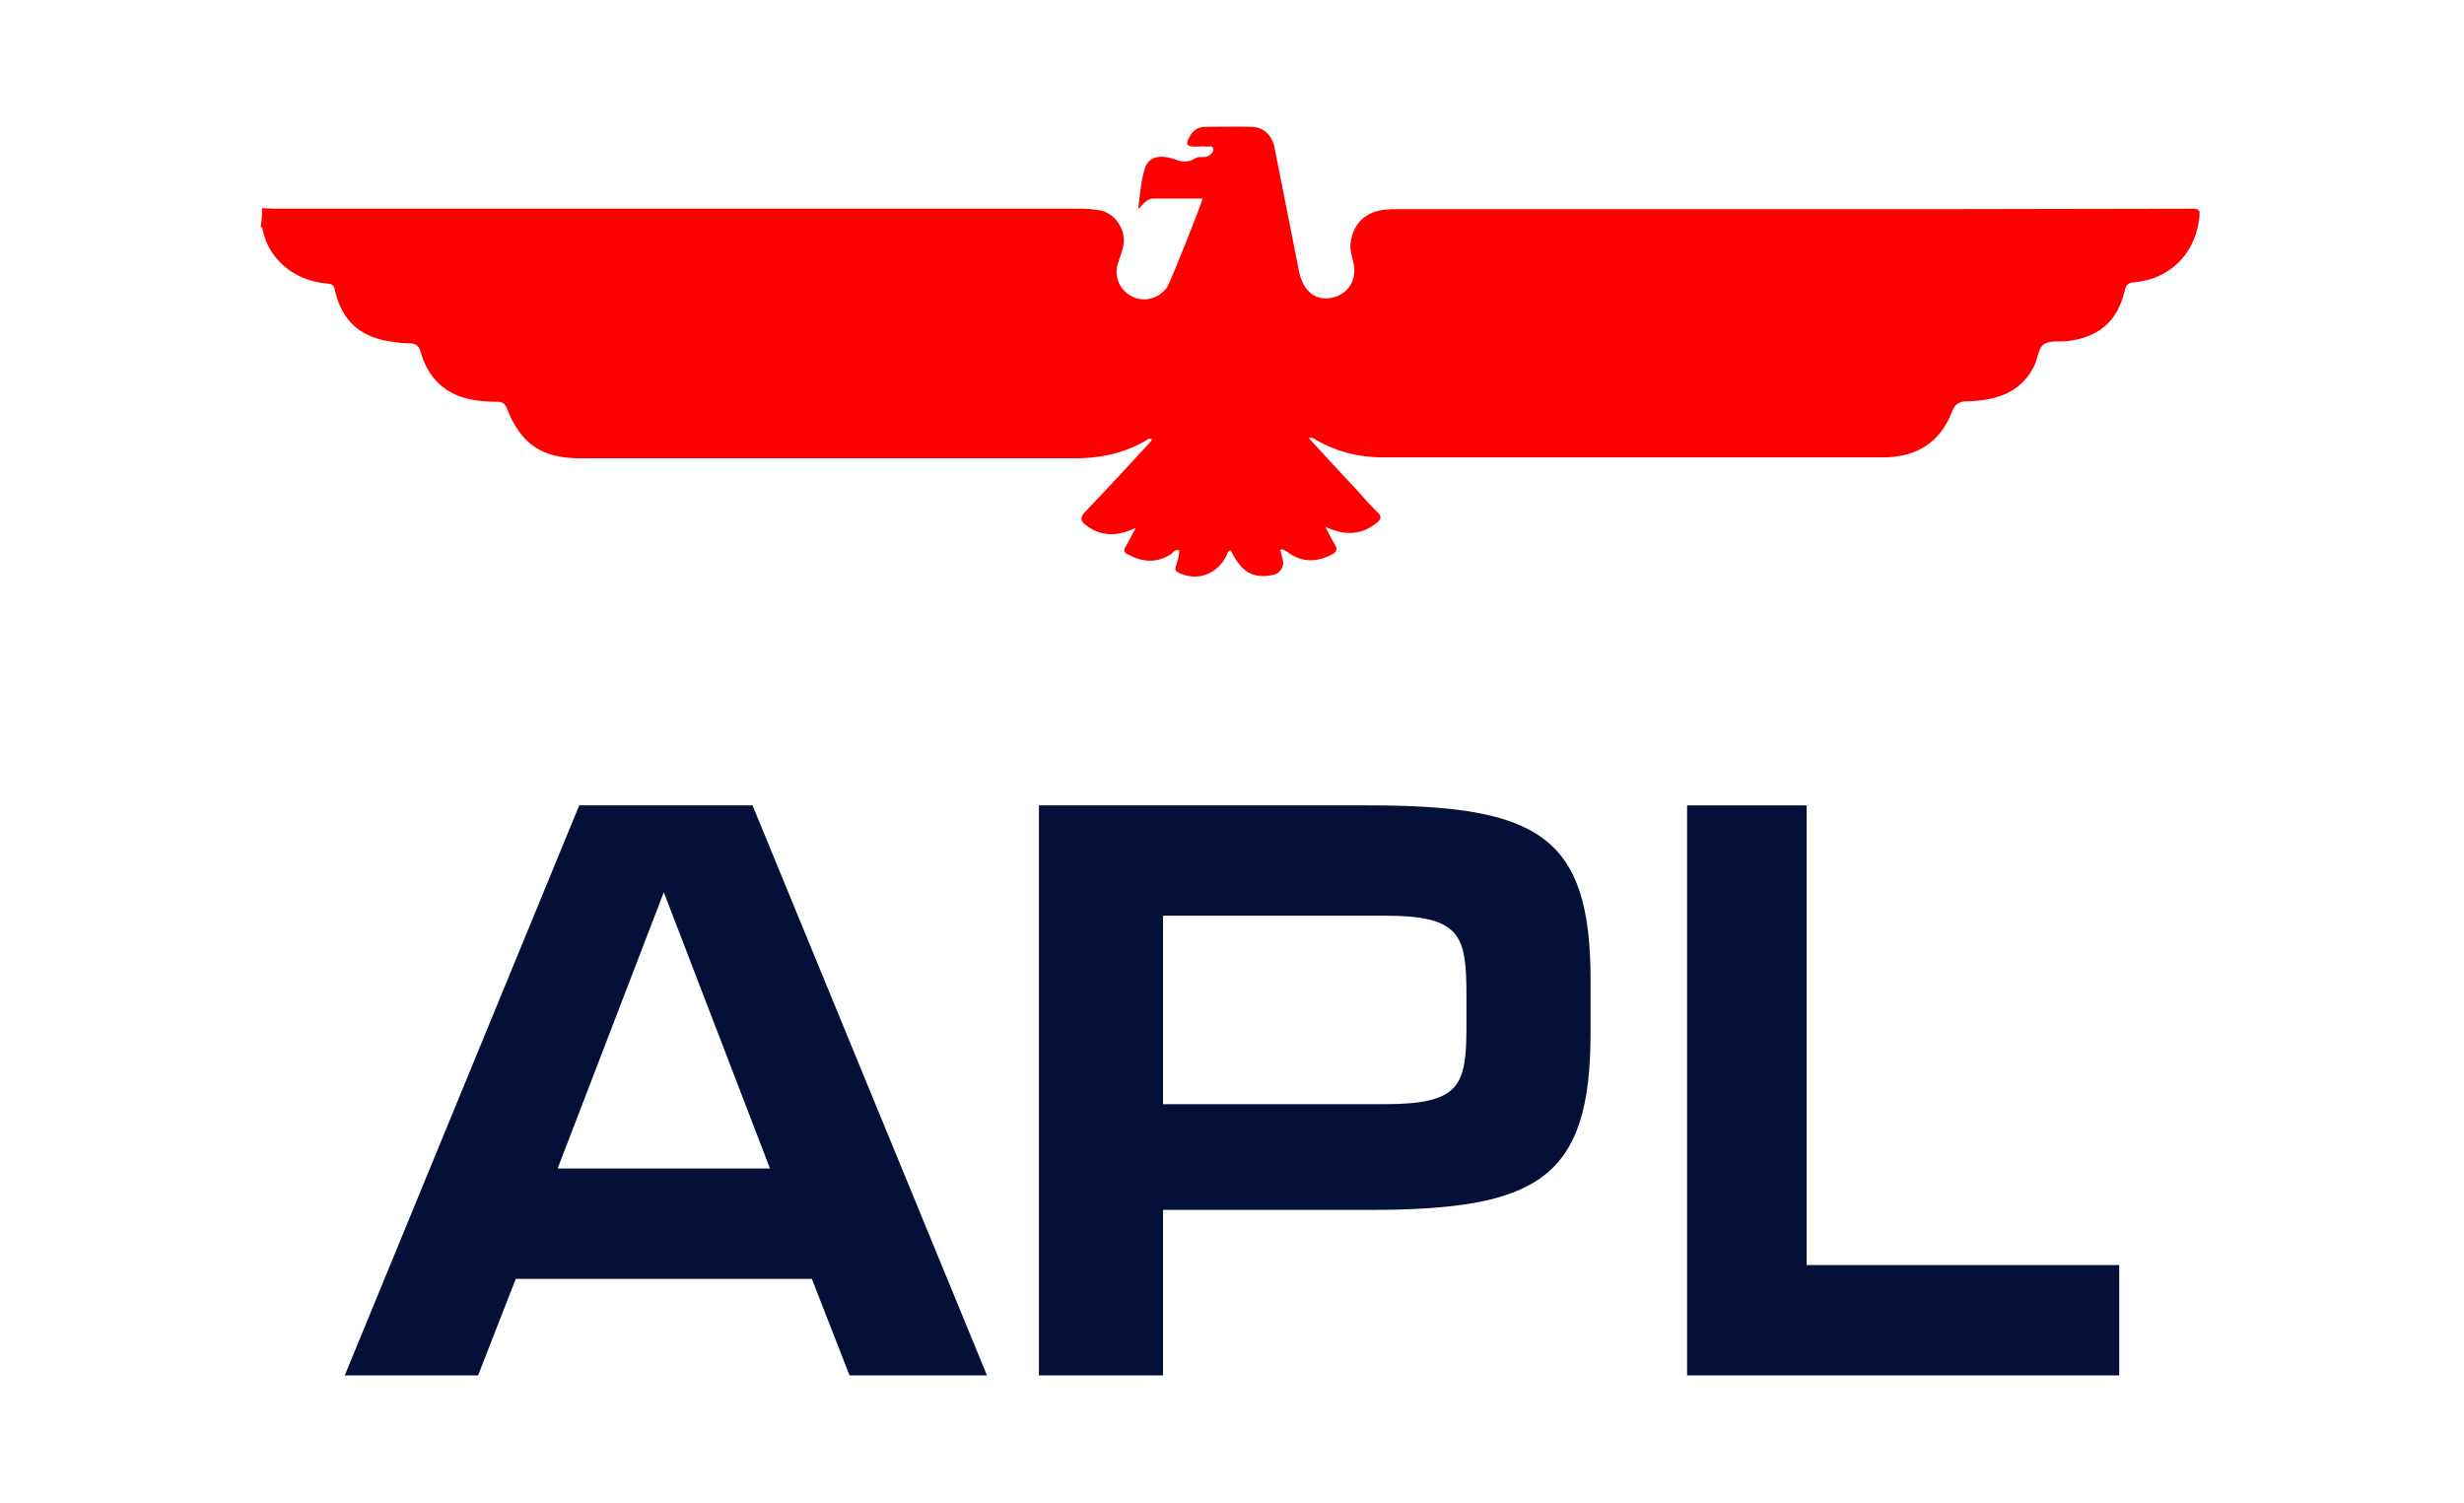
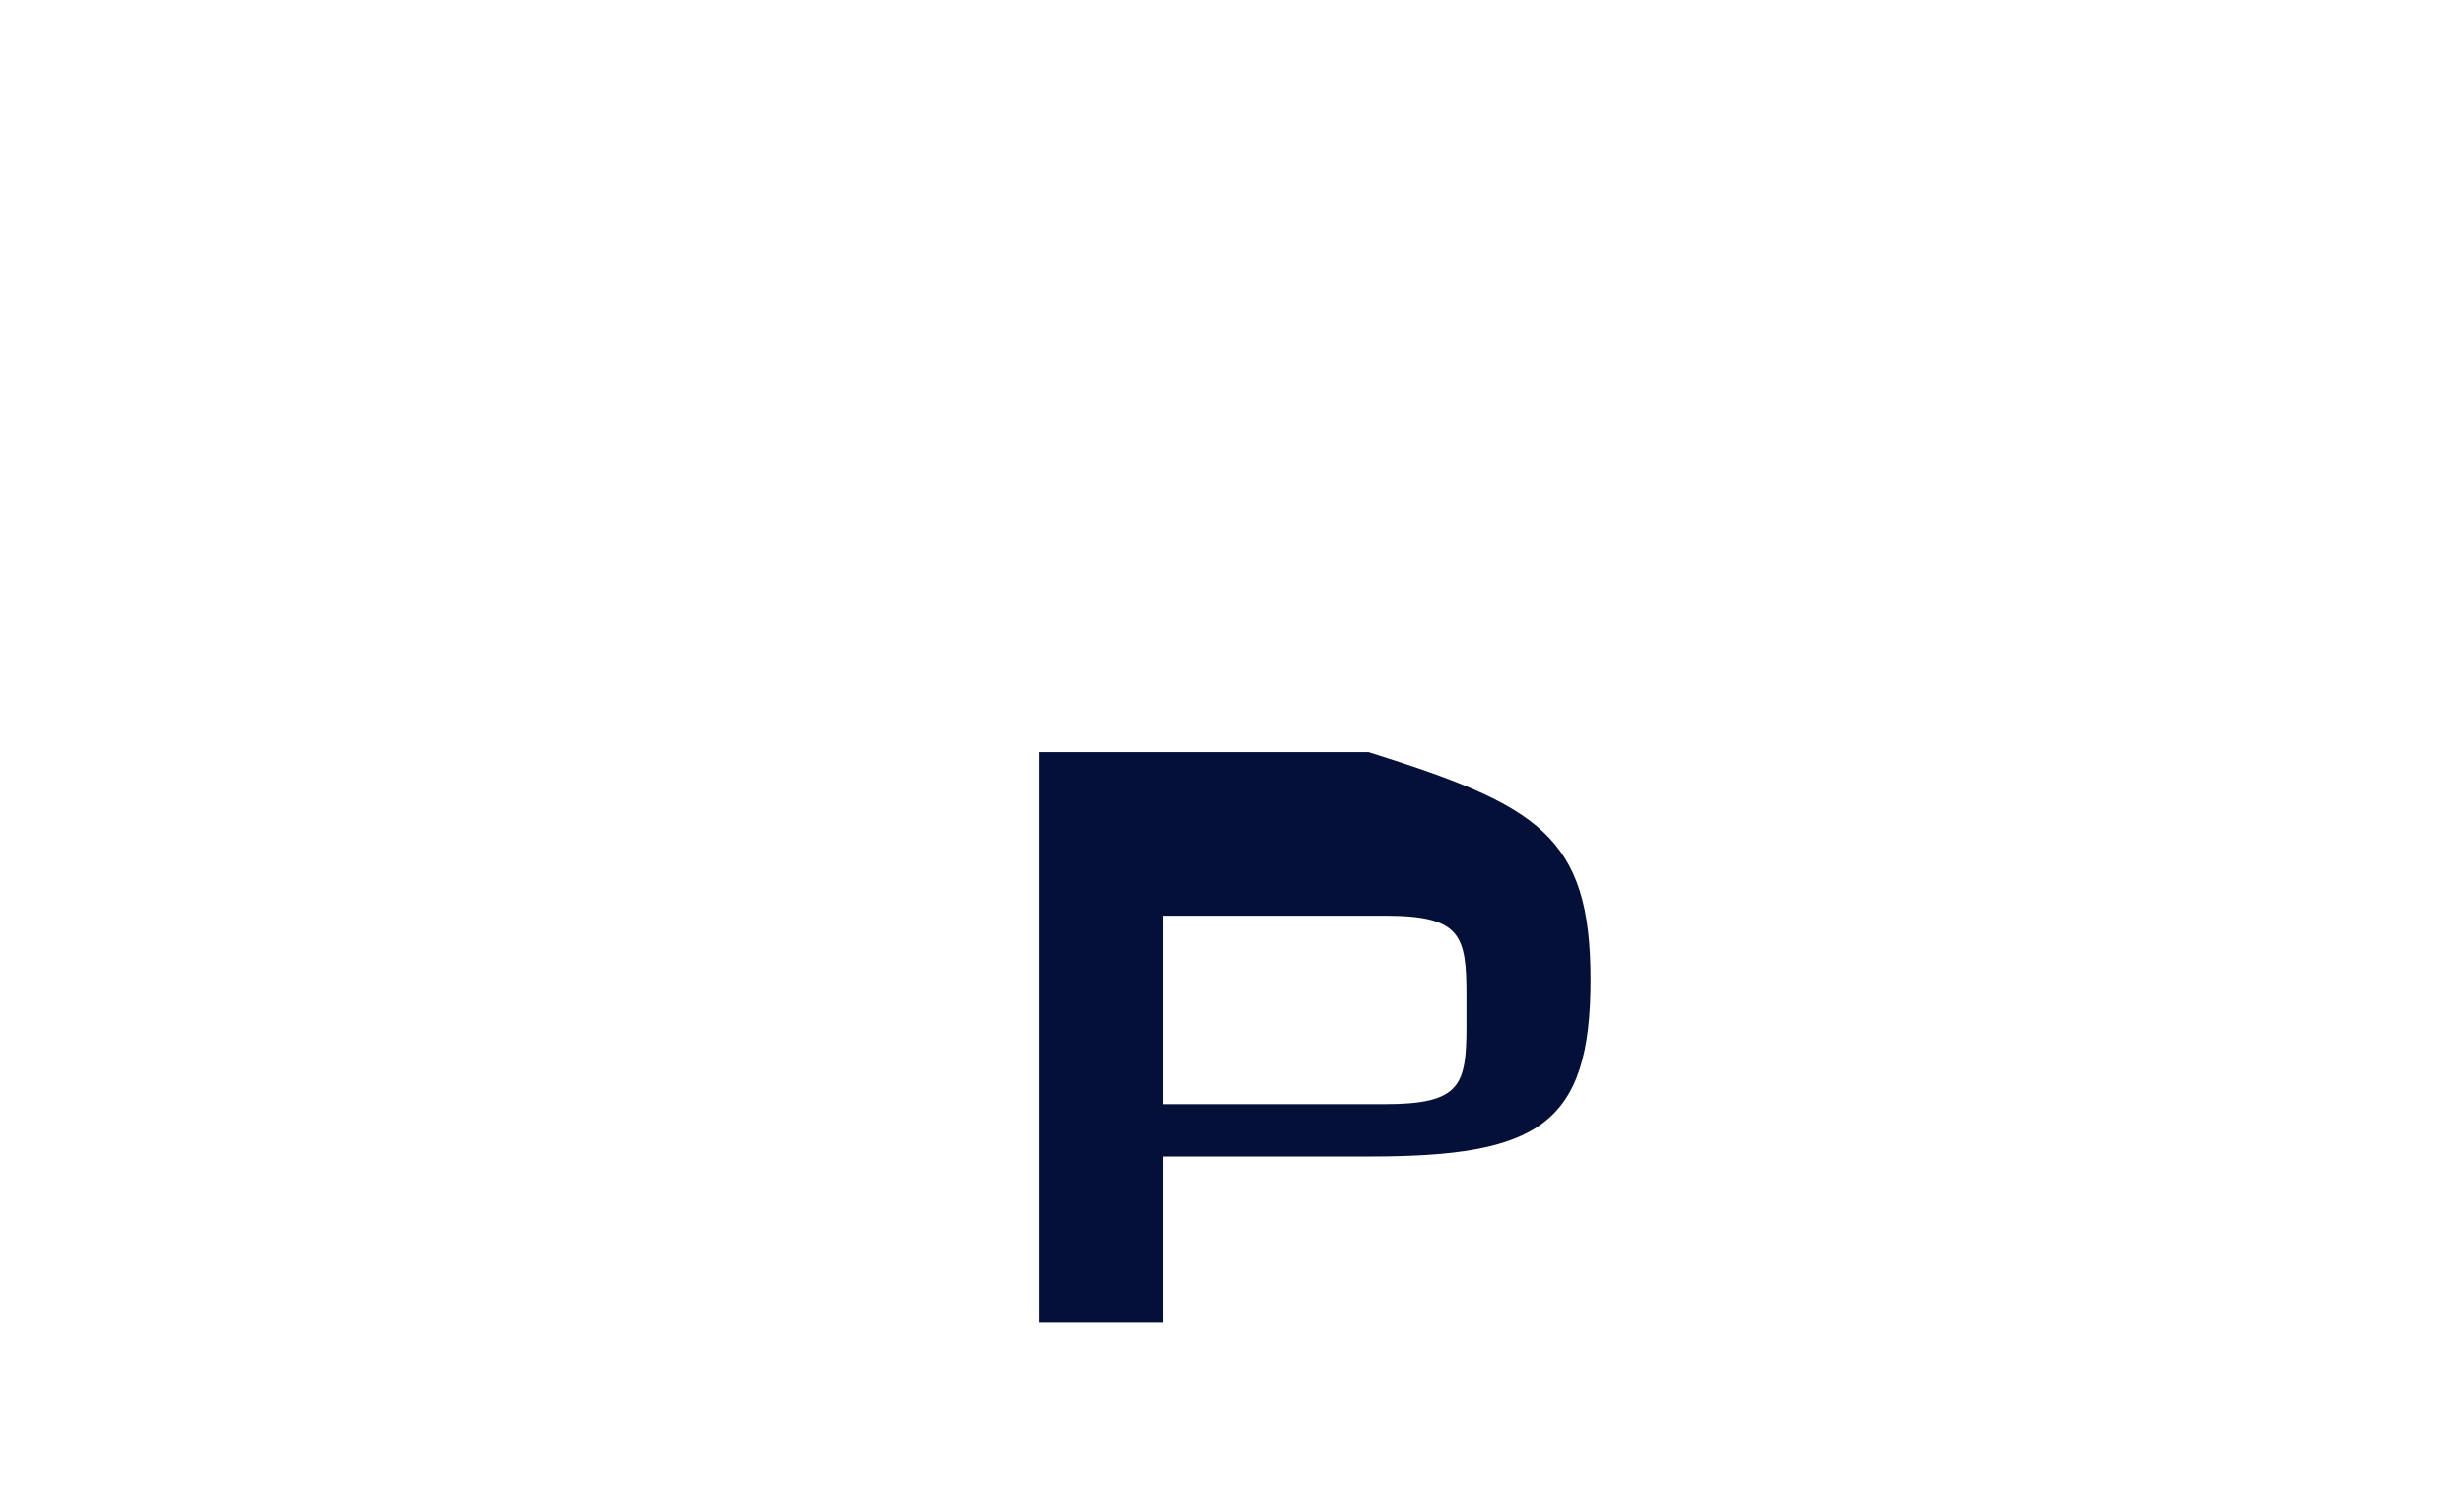
<svg xmlns="http://www.w3.org/2000/svg" version="1.2" baseProfile="tiny" x="0px" y="0px" viewBox="0 0 536 327" xml:space="preserve">
  <g id="CMA_CGM">
</g>
  <g id="ANL">
</g>
  <g id="Calque_3">
    <g>
      <g>
        <g>
-           <path fill="#FF0000" d="M57,45.3c0.9,0,1.8,0.1,2.7,0.1c58.4,0,116.8,0,175.2,0c1.4,0,2.7,0.1,4.1,0.3c1.7,0.3,3.2,1.2,4.2,2.7      c2.5,3.7,0.7,6.3-0.1,9.2c-0.5,1.7-0.1,3.6,0.9,5c2.8,3.7,7.8,3.1,10-0.3c0.6-1,7.3-17.7,7.6-19.1c-3.6,0-7.1,0-10.7,0      c-1.4,0-2.1,1.1-3.3,2.3c0.4-3.4,0.6-6.3,1.5-9c0.8-2.5,3.5-3,6.8-1.7c1.3,0.5,2.8,0.5,4-0.3c0.9-0.7,2,0,3-0.6      c0.6-0.4,1.2-0.9,1-1.6c-0.2-0.7-0.9-0.4-1.4-0.4c-0.8-0.1-1.6,0-2.5,0c-1.9,0-2.2-0.5-1.2-2.2c0.7-1.3,1.8-2.1,3.3-2.1      c3.4,0,6.9-0.1,10.3,0c2.4,0.1,4.2,1.7,4.8,4.3c1.8,9.1,3.6,18.1,5.4,27.2c0.9,4.5,4,6.7,7.8,5.5c3.2-1,4.8-4,4-7.5      c-0.3-1.4-0.8-2.8-0.6-4.2c0.5-4.2,3.2-6.9,7.6-7.3c0.8-0.1,1.6-0.1,2.5-0.1c38.8,0,77.6,0,116.4,0c18.6,0,37.1-0.1,55.7-0.1      c2.7,0,2.7,0.1,2.3,2.8c-1.1,7.3-6.5,12.5-13.9,13.2c-1.2,0.1-1.9,0.3-2.2,1.8c-1.6,6.7-5.5,10.1-12.4,11      c-1.8,0.2-3.9-0.2-5.2,0.7c-1.2,0.8-1.3,3-2,4.5c-2.9,6.1-8.4,7.7-14.5,7.9c-1.9,0-2.8,0.5-3.5,2.3c-2.6,6.8-7.9,9.9-15,9.9      c-36.3,0-72.5,0-108.8,0c-5.1,0-10-1.2-14.5-3.8c-0.3-0.2-0.6-0.3-0.9-0.5c-0.1,0-0.3,0-0.7,0.1c3.4,3.7,6.7,7.3,10,10.8      c1.6,1.8,3.2,3.6,4.9,5.3c1.1,1,0.8,1.6-0.2,2.4c-3.4,2.7-7,2.7-11.1,0.8c0.8,1.5,1.4,2.8,2.2,4.1c0.4,0.6,0.2,1.4-0.5,1.8      c-3.4,1.8-6.7,2-9.9-0.4c-0.3-0.2-0.7-0.4-1.1-0.6c-0.1,0-0.3,0-0.5,0.1c0.2,0.7,0.3,1.4,0.5,2c0.5,1.6-0.5,3.2-2.2,3.5      c-4.3,0.8-6.7-0.6-9.1-5.4c-0.8,0.2-0.7,0.9-1,1.4c-2.1,3.9-6.3,5.4-10.3,3.5c-0.8-0.4-0.8-0.8-0.6-1.4c0.3-1.2,0.8-2.3,0.7-3.5      c-0.9-0.2-1.3,0.4-1.7,0.8c-3.2,2.1-6.3,1.8-9.5,0.1c-0.8-0.4-0.9-0.8-0.5-1.6c0.8-1.3,1.4-2.6,2.3-4.2c-3.9,1.9-7.5,2-10.8-0.5      c-1.2-0.9-1.5-1.6-0.3-2.9c4.7-4.9,9.4-10,14-15c0.2-0.2,0.4-0.5,0.6-0.8c-0.7-0.4-1.1,0.1-1.6,0.4c-4.6,2.6-9.7,3.7-15,3.7      c-35.9,0-71.8,0-107.8,0c-8.3,0-12.9-3.1-15.9-10.8c-0.5-1.2-1.1-1.5-2.2-1.5c-1.7,0-3.4-0.1-5.1-0.4c-6-1-9.8-4.6-11.5-10.4      c-0.4-1.5-1.1-1.9-2.5-1.9c-1.6,0-3.1-0.3-4.7-0.5c-6.2-1.1-10-4.7-11.4-10.9c-0.2-1-0.4-1.5-1.6-1.6c-7.6-0.6-13-5.6-14.2-11.9      c0-0.2-0.2-0.3-0.4-0.5C57,47.8,57,46.5,57,45.3z" />
-         </g>
+           </g>
      </g>
      <g>
-         <path fill="#051039" d="M104,299.2H75l51-124h37.7l51,124h-29.9l-8.2-21h-64.4L104,299.2z M121.3,254.2h46.2l-23.1-60.1     L121.3,254.2z" />
-         <path fill="#051039" d="M346,213.1v11.6c0,31.7-11.4,38.5-48.1,38.5H253v36h-27v-124h71.7C334.6,175.2,346,181.8,346,213.1z      M319,216.6c0-13.2-1.2-17.4-17.8-17.4H253v41h48.2c16.6,0,17.8-4.1,17.8-17.2V216.6z" />
-         <path fill="#051039" d="M461,299.2h-94v-124h26v100h68V299.2z" />
+         <path fill="#051039" d="M346,213.1c0,31.7-11.4,38.5-48.1,38.5H253v36h-27v-124h71.7C334.6,175.2,346,181.8,346,213.1z      M319,216.6c0-13.2-1.2-17.4-17.8-17.4H253v41h48.2c16.6,0,17.8-4.1,17.8-17.2V216.6z" />
      </g>
    </g>
  </g>
  <g id="Calque_4">
</g>
  <g id="Calque_4_-_copie" display="none">
</g>
  <g id="Calque_6">
</g>
</svg>